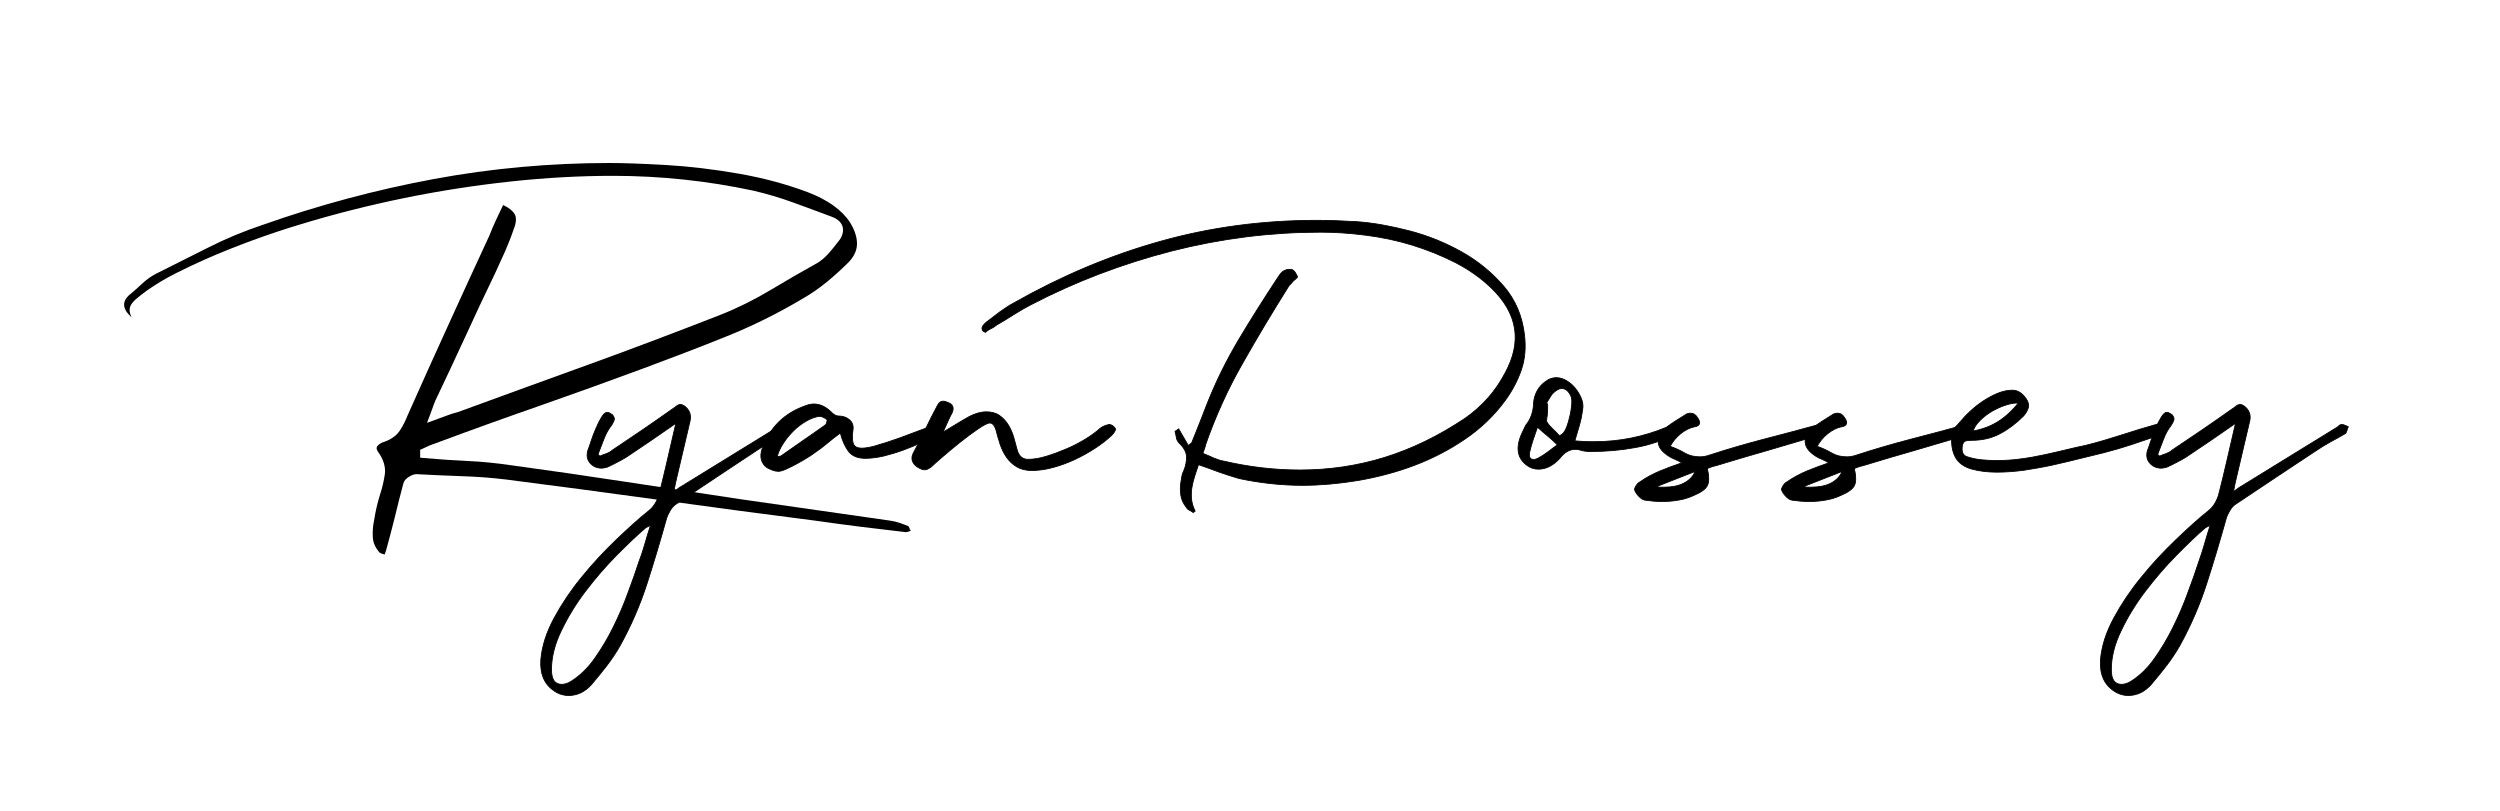
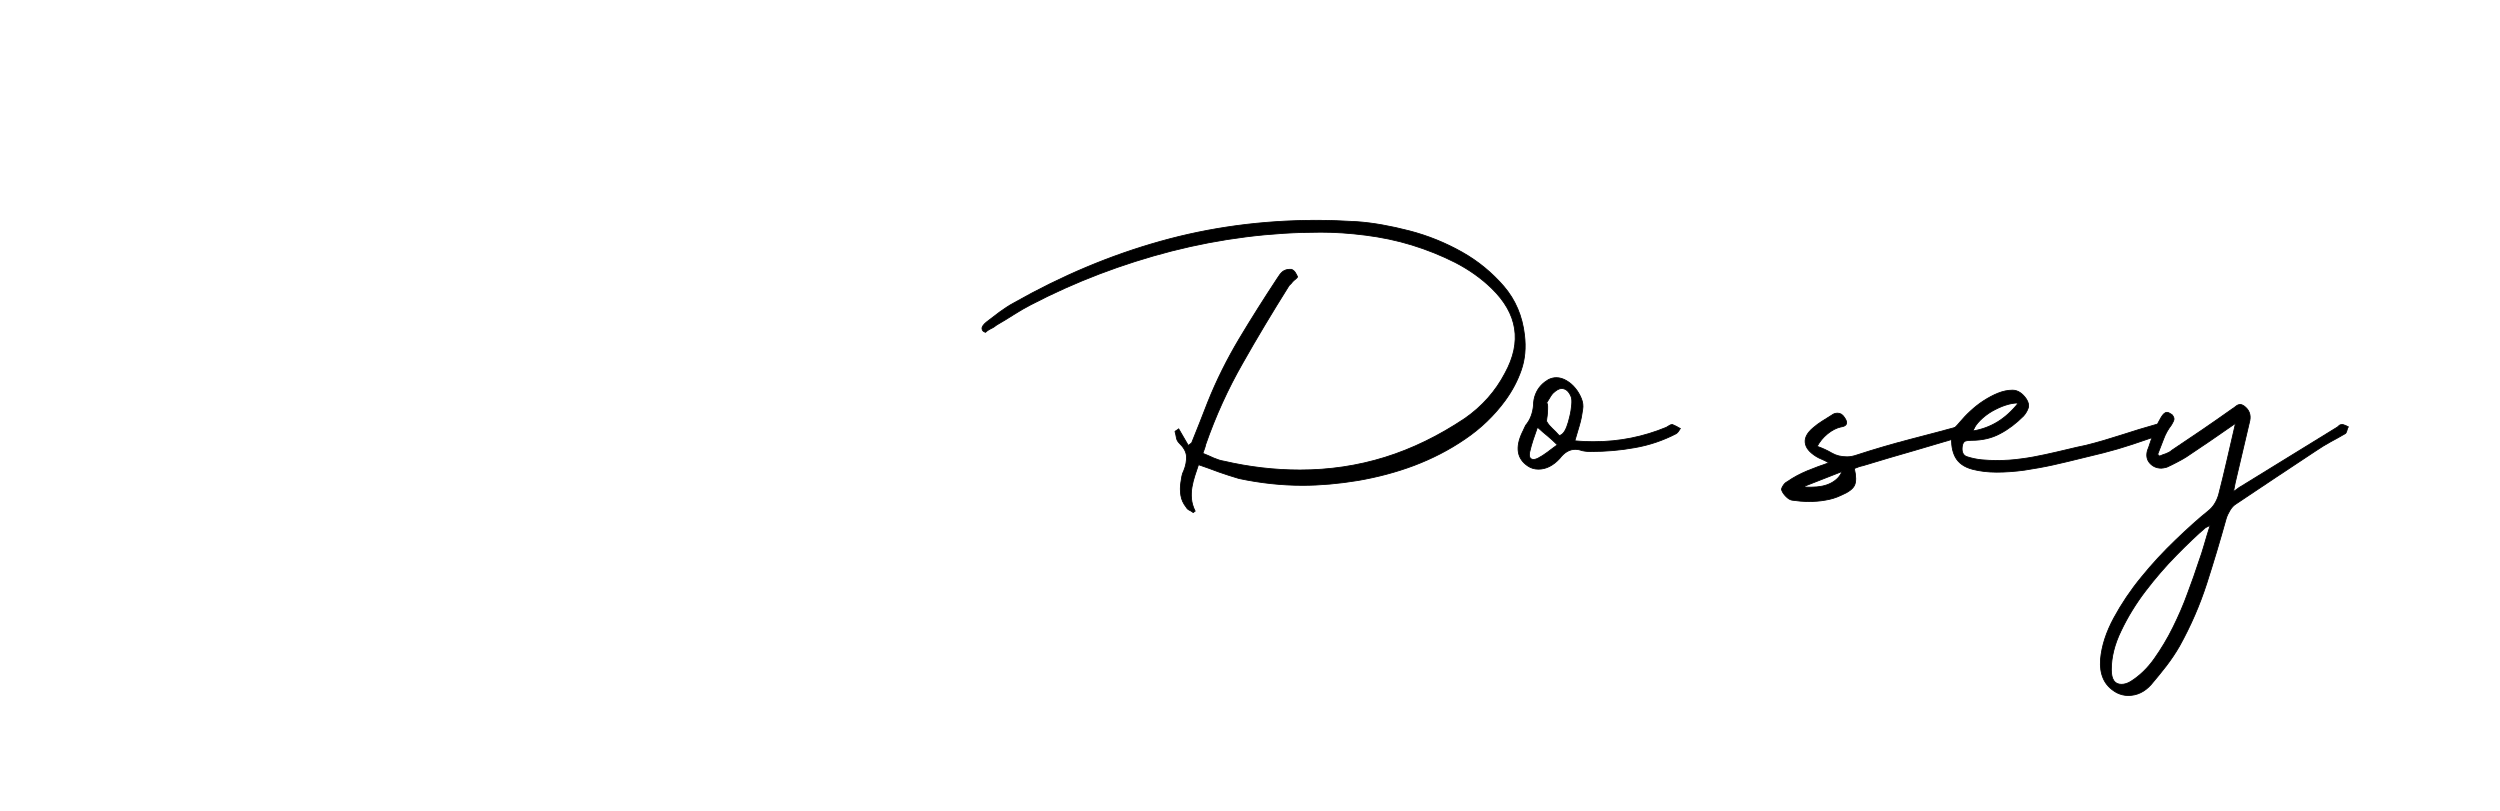
<svg xmlns="http://www.w3.org/2000/svg" version="1.1" id="Layer_1" x="0" y="0" viewBox="0 0 1500 486.5" style="enable-background:new 0 0 1500 486.5" xml:space="preserve">
  <style>.st0{stroke:#000;stroke-width:.5;stroke-miterlimit:10}</style>
-   <path class="st0" d="M471.1 255.1c.6.3 1.3.6 2.1 1-.4.6-.6 1.2-.8 2.1-.2.8-.5 1.4-.8 1.8-3.1 1.8-6.2 3.6-9.1 5.1-2.9 1.6-5.9 3.4-8.8 5.4-8.1 5.3-16.1 10.6-24 15.9-7.9 5.3-15.8 10.6-23.8 15.9-1.5.9-2.7 2.2-3.7 3.9-1 1.7-1.8 3.3-2.3 5-3.7 13.3-7.6 26.3-11.7 39s-9.5 25.2-16.2 37.3c-2.4 4.2-5.1 8.2-8 12-2.9 3.8-6 7.5-9.1 11.2-3.9 4.4-8.5 6.6-13.8 6.6-2.4 0-4.7-.6-6.9-1.7-3.9-2.2-6.5-5-8-8.4-1.5-3.4-2-7.2-1.7-11.5.7-8.1 3.4-16.4 8-24.9s10.1-16.7 16.6-24.6c6.4-7.9 13.3-15.3 20.5-22.2 7.2-6.9 13.7-12.8 19.6-17.5 2.8-2.2 4.8-5.3 6.1-9.4 1.8-7 3.5-14 5.1-21 1.6-7 3.3-14.4 5.1-22.1-5.3 3.7-10.4 7.2-15.2 10.5-4.8 3.3-9.6 6.5-14.4 9.7-1.8 1.1-3.7 2.2-5.7 3.2-1.9 1-3.9 2-5.9 2.9-1.5.4-2.6.6-3.3.6-2.8 0-5.1-1-6.9-3-1.8-2-2.3-4.6-1.4-7.7.4-.9 1-2.6 1.8-5.1.8-2.5 1.8-5.1 2.9-7.7 1.1-2.7 2.3-5 3.5-7 1.2-2 2.3-3 3.5-3 .7 0 1.7.5 3 1.4.9 1.1 1.3 2 1.2 2.8-.1.7-.6 1.8-1.5 3.3-2 2.6-3.6 5.4-4.7 8.4s-2.3 6.1-3.6 9.3l1.1 1.1c1.3-.6 2.6-1.1 3.9-1.5 1.3-.5 2.5-1.1 3.6-2.1 6.1-4.1 12.1-8.1 18.1-12.2 6-4.1 11.9-8.2 17.8-12.4.9-.6 1.7-1.1 2.5-1.8.7-.6 1.6-1 2.5-1 .7 0 1.5.3 2.2.8 3.1 2.2 4.3 5.2 3.6 8.8-1.3 5.5-2.6 11.1-3.9 16.6-1.3 5.5-2.6 11.1-3.9 16.6-.4 1.5-.7 2.9-1 4.3-.3 1.4-.6 3.1-1 5.1 1.1-.7 2-1.3 2.6-1.8.6-.5 1.2-.9 1.8-1.2l58-35.7c.4-.4.7-.7 1.1-1 .4-.3.7-.4 1.1-.4.8-.2 1.5 0 2.2.3zm-84.3 71.6c1-3.6 2.2-7.4 3.5-11.5l-2.8 1.4c-5.2 4.4-11 10-17.6 16.6-6.5 6.6-12.7 13.8-18.5 21.4-5.8 7.6-10.7 15.6-14.6 23.8-4 8.2-5.9 16-5.9 23.4 0 5.9 2 8.8 6.1 8.8 1.8 0 3.7-.6 5.5-1.7 5.3-3.3 10.1-7.9 14.2-13.7 4.1-5.8 7.9-12.1 11.2-18.8 3.3-6.7 6.3-13.5 8.8-20.5 2.6-6.9 4.8-13.1 6.6-18.7 1.3-3.4 2.5-6.9 3.5-10.5z" />
-   <path class="st0" d="M563.9 258.7c-.5.8-.9 1.4-1.2 1.8-2.9 1.7-6.2 3.3-9.8 5-3.6 1.7-7.3 3.2-11.1 4.6-3.8 1.4-7.6 2.5-11.5 3.5-3.9.9-7.6 1.4-11.1 1.4-4.8 0-8.2-1.5-10.4-4.6-2.1-3-3.6-6.6-4.6-10.6-2.8 2-5.4 4.1-7.9 6.2-2.5 2.1-5 4-7.6 5.7-.9.7-2.3 1.7-4.3 2.9-1.9 1.2-4 2.4-6.2 3.6-2.2 1.2-4.3 2.3-6.4 3.2-2 .9-3.6 1.4-4.7 1.4s-2.3-.2-3.6-.7c-1.3-.5-2.4-1-3.3-1.5-3.5-2.6-4.5-6.3-3-11.1 4.6-13.1 13.5-21.8 26.8-26.3 1.7-.6 3.1-.8 4.4-.8 3.7 0 7.2 1.7 10.5 5 1.5 1.5 2.9 2.2 4.1 2.2 2.6 0 4.8.7 6.6 2.2 1.8 1.5 2.6 3.5 2.2 6.1-.6 4.2-.4 7.1.4 8.7.8 1.6 2.4 2.3 4.8 2.3 2 0 4.4-.4 7.2-1.1 5.3-1.5 10.6-3.2 15.8-5.1 5.2-1.9 10.4-3.9 15.8-5.9l2.1-1.2c.6-.5 1.3-.6 2.1-.4.7 0 1.5.2 2.2.7.7.5 1.4 1 1.9 1.5.4 0 .3.5-.2 1.3zm-67.8-5.5c.2-.8.2-1.3 0-1.5-1.7-1.3-3.2-1.9-4.7-1.9-2.4.4-5 1.3-7.7 2.9-2.8 1.6-5.3 3.5-7.6 5.8s-4.4 4.8-6.2 7.6c-1.8 2.8-3 5.4-3.6 8 .4-.2.8-.3 1.2-.3.5 0 .9-.1 1.2-.3 4.4-3.1 8.8-6.2 13.3-9.3 4.4-3 8.8-6.1 13.3-9.3.3-.3.6-.9.8-1.7z" />
-   <path class="st0" d="M668.7 259.1c-.5.7-1 1.4-1.5 1.9-2.9 2.8-6.3 5.4-10.1 7.9s-7.8 4.7-12.2 6.8c-4.3 2-8.7 3.6-13.1 4.8-4.4 1.2-8.7 1.8-12.7 1.8-3.5 0-6.5-.7-9-2.2-2.5-1.5-4.6-3.4-6.2-5.8-1.7-2.4-2.9-5-3.9-7.9-.9-2.9-1.8-5.8-2.5-8.7-.9-2.6-2.1-3.9-3.6-3.9-1.3 0-3.6 1.2-7 3.5s-7 5-10.8 8c-3.8 3-7.3 6-10.6 8.8-3.3 2.9-5.5 4.8-6.6 5.9-1.7 1.3-3 1.9-4.1 1.9-1.1 0-2.7-.6-4.7-1.9-2.9-2.2-3.7-4.9-2.2-8 2.6-4.8 5-9.6 7.3-14.4 2.3-4.8 4.7-9.6 7.3-14.4.9-1.7 2-2.5 3.3-2.5.9 0 1.9.3 3 .8 2.9 1.1 3.8 3.1 2.5 6.1-.9 1.7-1.8 3.4-2.6 5.3-.8 1.8-1.8 4-2.9 6.4 3.1-1.8 5.9-3.5 8.3-5 2.4-1.5 4.9-2.9 7.5-4.4 3.5-1.8 6.9-2.8 10.2-2.8 3.1 0 5.8.7 7.9 2.2 2.1 1.5 3.9 3.4 5.3 5.7 1.4 2.3 2.5 4.8 3.3 7.6.8 2.8 1.5 5.3 2.1 7.7 1.1 3.5 3.2 5.3 6.4 5.3 3.3 0 7-.6 10.9-1.8 4-1.2 8-2.7 12-4.4 4.1-1.7 7.9-3.7 11.5-5.9 3.6-2.2 6.6-4.4 9-6.6 1.5-1.1 3.2-1.8 5.3-2.2.7 0 1.5.3 2.2.8.7.6 1.3 1.2 1.7 1.9-.1.4-.3 1-.7 1.7z" />
  <path class="st0" d="M731.3 283.2c-3.9-1.5-7.9-2.9-12.2-4.4-.7 2.2-1.5 4.4-2.2 6.6-.7 2.2-1.3 4.5-1.7 6.8-.4 2.3-.5 4.7-.3 7 .2 2.4.9 4.9 2.2 7.5-.2.2-.4.3-.6.4-.2.1-.4.2-.6.4-.7-.6-1.5-1-2.3-1.4-.8-.4-1.4-.9-1.8-1.7-1.8-2.2-2.9-4.6-3.3-7.2-.4-2.6-.4-5.2 0-7.7.2-1.3.4-2.5.6-3.7.2-1.2.6-2.3 1.1-3.2 1.3-3.1 1.8-6.1 1.7-8.8-.2-2.8-1.7-5.4-4.4-8-.9-.9-1.5-2-1.7-3.3-.2-1.3-.5-2.5-.8-3.6.4-.4.7-.6 1.1-.8.4-.2.7-.5 1.1-.8l5.8 10c.4-.4.7-.6 1-.8.3-.2.6-.5 1-.8 1.7-4.1 3.3-8.1 4.8-12 1.6-4 3.2-8.1 4.8-12.3 5.3-13.3 11.7-26 18.9-38.1 7.3-12.2 14.9-24.2 22.8-36.2.6-.9 1.1-1.7 1.7-2.5.6-.7 1.2-1.4 1.9-1.9 1.1-.6 1.9-.9 2.5-1 .6-.1 1.4-.1 2.5-.1.9.4 1.7 1 2.2 1.8s1 1.7 1.4 2.6c0 .4-.4.8-1.1 1.4-.7.6-1.4 1.1-1.9 1.7-.4.6-.8 1-1.2 1.4-.5.4-.9.8-1.2 1.4-9.6 15.3-18.8 30.6-27.5 46-8.8 15.4-16.2 31.6-22.2 48.8-.2.9-.4 1.8-.7 2.5-.3.7-.6 1.7-1 2.8 2.2.9 4.4 1.8 6.5 2.8 2.1.9 4.2 1.6 6.2 1.9 15.1 3.5 30.3 5.3 45.6 5.3 17.5 0 34.5-2.5 50.9-7.6s32.4-12.9 48.1-23.4c10.3-7.2 18.3-16.2 24-27.1 10.3-18.8 7.6-35.7-8-50.9-6.3-6.1-13.5-11.2-21.8-15.5-8.3-4.2-17-7.7-26.1-10.5-9.1-2.8-18.4-4.7-27.8-5.9-9.4-1.2-18.3-1.8-26.8-1.8-30.2 0-60.1 3.8-89.5 11.3-29.5 7.6-57.7 18.3-84.6 32.3-3.5 1.8-6.9 3.8-10.2 5.9-3.3 2.1-6.7 4.2-10.2 6.2-1.1.9-2.3 1.7-3.5 2.2-1.2.6-2.3 1.3-3.2 2.2-1.3-.4-2-1.1-2.1-2.2-.1-1.1.8-2.4 2.6-3.9 2.6-2 5.3-4.1 8-6.1 2.8-2 5.6-3.9 8.6-5.5 28.6-16.2 57.8-28.5 87.8-36.9 29.9-8.4 61.1-12.6 93.6-12.6 7.9 0 16 .3 24.3.8 9.8.7 20.3 2.6 31.5 5.5s21.7 7.2 31.5 12.7c9.8 5.5 18.1 12.4 25.2 20.6 7 8.2 11.1 17.9 12.4 29.2.9 7.6.3 14.5-1.9 20.9-2.2 6.4-5.4 12.5-9.7 18.4-6.6 9-14.7 16.8-24.2 23.2-9.5 6.5-19.7 11.7-30.5 15.8-10.9 4.1-22.1 7-33.6 9-11.5 1.9-22.6 2.9-33.3 2.9-12.7 0-25.4-1.4-38.1-4.1-4.3-1.3-8.2-2.5-12.1-3.9zM1006 255.9c.7.5 1.5.9 2.2 1.2-.4.6-.7 1.1-1.1 1.7-.4.6-.8 1-1.4 1.4-7.9 4.1-16.2 6.9-24.9 8.4-8.7 1.6-17.4 2.3-26.3 2.3-.9 0-1.8 0-2.6-.1s-1.7-.2-2.6-.4c-1.7-.6-3-.8-4.1-.8-3.5 0-6.6 1.8-9.4 5.5-3.9 4.2-8.1 6.4-12.7 6.4-2.4 0-4.5-.6-6.4-1.9-6.5-4.4-7.6-11.1-3.3-20.2.4-.7.7-1.4 1-2.1.3-.6.6-1.3 1-2.1 2.8-3.3 4.3-7.4 4.7-12.2 0-2.2.4-4.3 1.2-6.4.8-2 1.9-3.8 3.3-5.3s2.9-2.6 4.4-3.5c1.6-.8 3.2-1.2 4.8-1.2 2 0 4.1.6 6.1 1.8 2 1.2 3.8 2.7 5.3 4.6 1.5 1.8 2.7 3.9 3.6 6.1.9 2.2 1.2 4.4.8 6.6-.4 3.1-1 6.2-1.9 9.3-.9 3-1.8 6.2-2.8 9.5 2 .2 4 .3 5.9.4 1.9.1 3.9.1 5.9.1 14.9 0 29.3-2.9 43.1-8.6.6-.4 1.1-.7 1.8-1.1.6-.4 1.2-.6 1.8-.6 1 .5 1.9.8 2.6 1.2zm-77.5 15.4c1.9-1.5 3.9-2.9 5.9-4.4-2-2-4-3.8-5.8-5.3-1.8-1.5-3.9-3.2-6.1-5.3-.9 2.6-1.8 5.1-2.6 7.5-.8 2.4-1.5 4.9-2.1 7.5-.6 2.9.3 4.4 2.5 4.4.4 0 1.1-.2 2.2-.6 2.1-1.1 4-2.3 6-3.8zm11.5-15.1c.7-1.9 1.4-4.1 1.9-6.5.6-2.4.9-4.7 1.1-6.8.2-2.1.1-3.7-.3-4.8-1.3-3.3-3.2-5-5.8-5-1.5 0-3.2 1-5.3 3-.7.9-1.4 1.8-1.9 2.8-.6.9-1.1 1.8-1.7 2.8.4.4.6 1.1.6 2.2s0 2.3-.1 3.6c-.1 1.3-.2 2.4-.4 3.5-.2 1-.2 1.7 0 2.1.9 1.5 2 2.8 3.3 4 1.3 1.2 2.6 2.5 3.9 4 .2.2.5.2 1 0s.9-.5 1.2-.8c.9-.8 1.7-2.1 2.5-4.1z" />
-   <path class="st0" d="M1091.1 255c.7 0 1.6.2 2.5.6.9.4 1.8.7 2.8 1.1-.7.7-1.4 1.5-1.9 2.3-.6.8-1.2 1.4-1.9 1.8l-31.5 9.3c-10.5 3-21 6.1-31.5 9.3-.9.2-1.8.4-2.6.7-.8.3-1.7.6-2.6 1 1.1 4.6 1.1 8 .1 10.1-1 2.1-3.6 4.1-7.9 5.9-3.1 1.5-6.4 2.5-9.7 3-3.3.6-6.5.8-9.7.8-3.5 0-6.9-.3-10.2-.8-1.1-.2-2.3-.9-3.5-2.1-1.2-1.2-2.1-2.4-2.6-3.7-.4-.6-.1-1.5.7-2.8.8-1.3 1.7-2.1 2.6-2.5 3.7-2.6 7.7-4.7 12-6.5 4.3-1.7 8.6-3.4 12.9-4.8-1.5-.9-2.9-1.6-4.1-2.1-1.3-.5-2.5-1.1-3.6-1.8-4.1-2.6-6.2-5.3-6.5-8.3-.3-2.9 1.3-5.9 4.8-8.8 1.7-1.5 3.5-2.8 5.4-4 1.9-1.2 3.9-2.4 5.9-3.7.9-.7 2-1.1 3.3-1.1 1.7 0 3 .8 4.1 2.5 2.4 3.3 1.7 5.3-2.2 5.8-2.6.6-5.2 1.9-7.9 4.1-2.7 2.2-4.7 4.7-6.2 7.5 3.1 1.1 6 2.4 8.7 4 2.7 1.6 5.8 2.3 9.3 2.3 1.8 0 3.8-.4 5.8-1.1 10.7-3.5 21.4-6.6 32.1-9.4 10.7-2.8 21.5-5.6 32.3-8.6h.8zm-97.3 37c.9.2 1.7.3 2.5.3h2.2c4.8 0 8.8-.8 12-2.5 3.2-1.7 5.4-4 6.5-6.9l-23.2 9.1z" />
  <path class="st0" d="M1179.3 255c.7 0 1.6.2 2.5.6.9.4 1.8.7 2.8 1.1-.7.7-1.4 1.5-1.9 2.3-.6.8-1.2 1.4-1.9 1.8l-31.5 9.3c-10.5 3-21 6.1-31.5 9.3-.9.2-1.8.4-2.6.7-.8.3-1.7.6-2.6 1 1.1 4.6 1.1 8 .1 10.1-1 2.1-3.6 4.1-7.9 5.9-3.1 1.5-6.4 2.5-9.7 3-3.3.6-6.5.8-9.7.8-3.5 0-6.9-.3-10.2-.8-1.1-.2-2.3-.9-3.5-2.1-1.2-1.2-2.1-2.4-2.6-3.7-.4-.6-.1-1.5.7-2.8.8-1.3 1.7-2.1 2.6-2.5 3.7-2.6 7.7-4.7 12-6.5 4.3-1.7 8.6-3.4 12.9-4.8-1.5-.9-2.9-1.6-4.1-2.1-1.3-.5-2.5-1.1-3.6-1.8-4.1-2.6-6.2-5.3-6.5-8.3-.3-2.9 1.3-5.9 4.8-8.8 1.7-1.5 3.5-2.8 5.4-4 1.9-1.2 3.9-2.4 5.9-3.7.9-.7 2-1.1 3.3-1.1 1.7 0 3 .8 4.1 2.5 2.4 3.3 1.7 5.3-2.2 5.8-2.6.6-5.2 1.9-7.9 4.1-2.7 2.2-4.7 4.7-6.2 7.5 3.1 1.1 6 2.4 8.7 4 2.7 1.6 5.8 2.3 9.3 2.3 1.8 0 3.8-.4 5.8-1.1 10.7-3.5 21.4-6.6 32.1-9.4 10.7-2.8 21.5-5.6 32.3-8.6h.8zm-97.3 37c.9.2 1.7.3 2.5.3h2.2c4.8 0 8.8-.8 12-2.5 3.2-1.7 5.4-4 6.5-6.9L1082 292z" />
  <path class="st0" d="M1297 255.2c.9.6 1.8 1 2.8 1.4-.4.7-.8 1.5-1.2 2.3-.5.8-1.1 1.4-1.8 1.8-5.9 2-11.7 4-17.4 5.9-5.7 1.9-11.5 3.6-17.4 5.1-3.9.9-8.4 2-13.5 3.3-5.2 1.3-10.6 2.6-16.4 3.9-5.8 1.3-11.6 2.3-17.4 3.2-5.8.8-11.4 1.2-16.7 1.2-5.3 0-10.1-.6-14.4-1.7-5-1.3-8.4-3.7-10.4-7.3-1.9-3.6-2.6-8-2.1-13.1.2-2 .8-3.6 1.9-4.7 1.1-1.1 2.1-2.2 3-3.3 1.7-2 3.7-4.2 6.2-6.5s5.1-4.4 7.9-6.2c2.8-1.8 5.7-3.4 8.7-4.6 3-1.2 5.9-1.8 8.7-1.8 3.1 0 5.9 1.8 8.3 5.3 1.3 2 1.7 3.9 1.1 5.5-.6 1.7-1.5 3.2-2.8 4.7-4.4 4.4-9.1 8-14.1 10.6-5 2.7-10.7 4-17.1 4-1.5 0-2.7.1-3.6.4-.9.3-1.6 1.2-1.9 2.9-.6 3.7.5 5.9 3 6.6 2.8.9 5.7 1.5 8.7 1.8 3 .3 6.1.4 9.3.4 4.8 0 9.6-.3 14.4-1 4.8-.6 9.5-1.5 14.1-2.5s9-2 13.1-3 8-1.9 11.5-2.6c7.2-1.8 14.3-3.9 21.4-6.2 7.1-2.3 14.2-4.5 21.4-6.5.9 0 1.8.2 2.7.7zm-93.7-12.1c-2.8.9-5.5 2.2-8.2 3.7-2.7 1.6-5 3.4-7 5.4-2 2-3.5 4.1-4.4 6.4 5.5-.9 10.5-2.8 14.9-5.5s8.6-6.5 12.4-11.3c-2.3-.1-4.9.4-7.7 1.3z" />
  <path class="st0" d="M1406.9 255.1c.6.3 1.3.6 2.1 1-.4.6-.6 1.2-.8 2.1-.2.8-.5 1.4-.8 1.8-3.1 1.8-6.2 3.6-9.1 5.1-2.9 1.6-5.9 3.4-8.8 5.4-8.1 5.3-16.1 10.6-24 15.9-7.9 5.3-15.8 10.6-23.8 15.9-1.5.9-2.7 2.2-3.7 3.9-1 1.7-1.8 3.3-2.3 5-3.7 13.3-7.6 26.3-11.7 39s-9.5 25.2-16.2 37.3c-2.4 4.2-5.1 8.2-8 12-2.9 3.8-6 7.5-9.1 11.2-3.9 4.4-8.5 6.6-13.8 6.6-2.4 0-4.7-.6-6.9-1.7-3.9-2.2-6.5-5-8-8.4-1.5-3.4-2-7.2-1.7-11.5.7-8.1 3.4-16.4 8-24.9s10.1-16.7 16.6-24.6c6.4-7.9 13.3-15.3 20.5-22.2 7.2-6.9 13.7-12.8 19.6-17.5 2.8-2.2 4.8-5.3 6.1-9.4 1.8-7 3.5-14 5.1-21 1.6-7 3.3-14.4 5.1-22.1-5.3 3.7-10.4 7.2-15.2 10.5-4.8 3.3-9.6 6.5-14.4 9.7-1.8 1.1-3.7 2.2-5.7 3.2-1.9 1-3.9 2-5.9 2.9-1.5.4-2.6.6-3.3.6-2.8 0-5.1-1-6.9-3-1.8-2-2.3-4.6-1.4-7.7.4-.9 1-2.6 1.8-5.1.8-2.5 1.8-5.1 2.9-7.7 1.1-2.7 2.3-5 3.5-7 1.2-2 2.3-3 3.5-3 .7 0 1.7.5 3 1.4.9 1.1 1.3 2 1.2 2.8-.1.7-.6 1.8-1.5 3.3-2 2.6-3.6 5.4-4.7 8.4s-2.3 6.1-3.6 9.3l1.1 1.1c1.3-.6 2.6-1.1 3.9-1.5 1.3-.5 2.5-1.1 3.6-2.1 6.1-4.1 12.1-8.1 18.1-12.2 6-4.1 11.9-8.2 17.8-12.4.9-.6 1.7-1.1 2.5-1.8.7-.6 1.6-1 2.5-1 .7 0 1.5.3 2.2.8 3.1 2.2 4.3 5.2 3.6 8.8-1.3 5.5-2.6 11.1-3.9 16.6-1.3 5.5-2.6 11.1-3.9 16.6-.4 1.5-.7 2.9-1 4.3-.3 1.4-.6 3.1-1 5.1 1.1-.7 2-1.3 2.6-1.8.6-.5 1.2-.9 1.8-1.2l58-35.7c.4-.4.7-.7 1.1-1 .4-.3.7-.4 1.1-.4.8-.2 1.5 0 2.2.3zm-84.3 71.6c1-3.6 2.2-7.4 3.5-11.5l-2.8 1.4c-5.2 4.4-11 10-17.5 16.6-6.5 6.6-12.7 13.8-18.5 21.4-5.8 7.6-10.7 15.6-14.6 23.8-4 8.2-5.9 16-5.9 23.4 0 5.9 2 8.8 6.1 8.8 1.8 0 3.7-.6 5.5-1.7 5.3-3.3 10.1-7.9 14.2-13.7 4.1-5.8 7.9-12.1 11.2-18.8 3.3-6.7 6.3-13.5 8.8-20.5 2.6-6.9 4.8-13.1 6.6-18.7 1.2-3.4 2.4-6.9 3.4-10.5z" />
-   <path d="M545.7 317c-.2-.7-.5-1.2-.9-1.4-1.5-.6-3.3-1.3-5.1-1.9-1.7-.6-3.6-1-5.5-1.3-15-2.1-29.9-4.3-44.7-6.4l-44.7-6.4c-23-3.5-45.9-7-68.7-10.4-22.9-3.5-46.2-6.9-69.1-10-8.8-1.3-17.6-2.2-26.2-2.6-8.8-.4-17.7-1-26.6-1.8l-2.1-.2v-4.7l1.3-.6c2.8-1.4 5.4-2.5 7.9-3.3 20.6-7.7 41.7-15.3 62.7-22.6 21.1-7.4 42.2-15 62.7-22.6 16.4-6.1 32.9-12.4 48.8-18.8 15.8-6.3 31.5-14.1 46.6-23.1 5-2.9 9.7-6.2 14.1-9.8 4.5-3.7 8.9-7.7 13.1-11.9 3.3-3.5 4.9-7.2 4.9-11 0-4-1.4-8.2-4.1-12.6-4.8-7.5-13.4-13.7-25.5-18.3-12.5-4.7-26.4-8.5-41.3-11.1-15-2.6-29.7-4.4-43.8-5.2-14.2-.8-25.5-1.2-33.7-1.2-35.5 0-71 3.2-105.4 9.6-34.5 6.4-69.1 15.6-103 27.6-11.1 3.7-21.9 8.2-32 13.3-10.3 5.2-20.8 10.5-31.5 15.8-3 1.5-5.8 3.5-8.3 5.8-2.7 2.5-5.5 5.1-8.5 7.5-3.1 3.1-3.5 6.2-1.1 9.8.8 1 1.8 2.1 3 3.3-.1-.3-.3-.6-.4-.9-.9-2-1.1-3.9-.5-5.6.5-1.4 1.6-2.8 3.2-4.3 1.4-1.3 3.6-2.9 6.6-5.2 5.4-3.8 11.2-7.3 17.3-10.4 6.1-3.1 12.3-6 18.4-8.7 17.6-7.7 36.8-14.8 57-20.9 20.1-6.1 41.1-11.4 62.1-15.7 21.1-4.3 42.5-7.6 63.7-9.9 21.3-2.3 41.9-3.4 61.4-3.4 28.3 0 56.7 3 84.2 8.9 8.1 1.9 16.2 4.3 23.9 7.1 7.8 2.8 15.5 5.7 23.3 8.6 3.7 1.4 5.9 3.6 6.5 6.5.5 2.9-.5 5.8-3.1 8.8-1.5 2-3.3 4.2-5.2 6.4-2 2.3-4.2 4.2-6.5 5.7-9.7 5.4-19.4 11-28.9 16.7-9.7 5.8-19.8 10.8-30 14.8-25.9 10.1-52.2 20.1-78.2 29.5-26.2 9.5-52.5 19-78.9 28.7-2.3.6-4.4 1.2-6.4 2-2.2.8-4.7 1.7-7.6 2.8l-4.7 1.7 1.8-4.7c.8-2.1 1.4-3.7 1.8-4.9.4-1.2.9-2.6 1.5-3.9 6.1-12.8 12.1-25.6 17.9-38.2 5.8-12.7 11.8-25.5 17.9-38.1 2.1-4.5 4.1-8.9 6-13.2 1.8-4.2 3.6-8.6 5.1-13.1 1.6-3.9 1.8-7 .6-9.1-1.1-2-3.4-3.8-6.9-5.5-1.3 2.8-2.6 5.5-3.9 8.2-1.6 3.3-3 6.7-4.3 10-8.3 18-16.6 35.9-24.7 53.8-8.2 17.9-16.2 35.8-24.2 53.7-1.4 3.5-3 6.8-4.8 9.5-2 3.1-5.2 5.4-9.4 6.9-1.9.5-3.1 1.3-4.2 2.6-.3.4-1 1.3.5 3.5 3.2 4.4 4.6 9 4 13.4-.6 4-1.5 8.1-2.9 12.2-1.5 4.9-2.7 10-3.5 15.2-.8 3.7-1 7.1-.8 10.5.2 3.1 1.5 6.1 3.9 8.9.2.2 1.1.8 3.2 1.3l.9-2.6c1.8-6.6 3.6-13.3 5.2-19.8 1.6-6.7 3.3-13.5 5.2-20.5.5-1.5 1.6-2.7 3.4-3.8 1.7-1 3.1-1.5 4.4-1.5 9.1.5 18.1.9 26.9 1.2 8.8.3 17.8.9 26.7 2 30.5 3.9 61.9 8.1 93.2 12.4 30.4 4.2 61.8 8.4 93.2 12.4 9 1.3 18.1 2.5 26.8 3.6 8.8 1.1 17.8 2.1 26.8 3.2.5 0 1.3-.2 2.1-.5.3-.1.7-.3 1-.4-.6-.4-.8-.9-.9-1.4z" />
</svg>